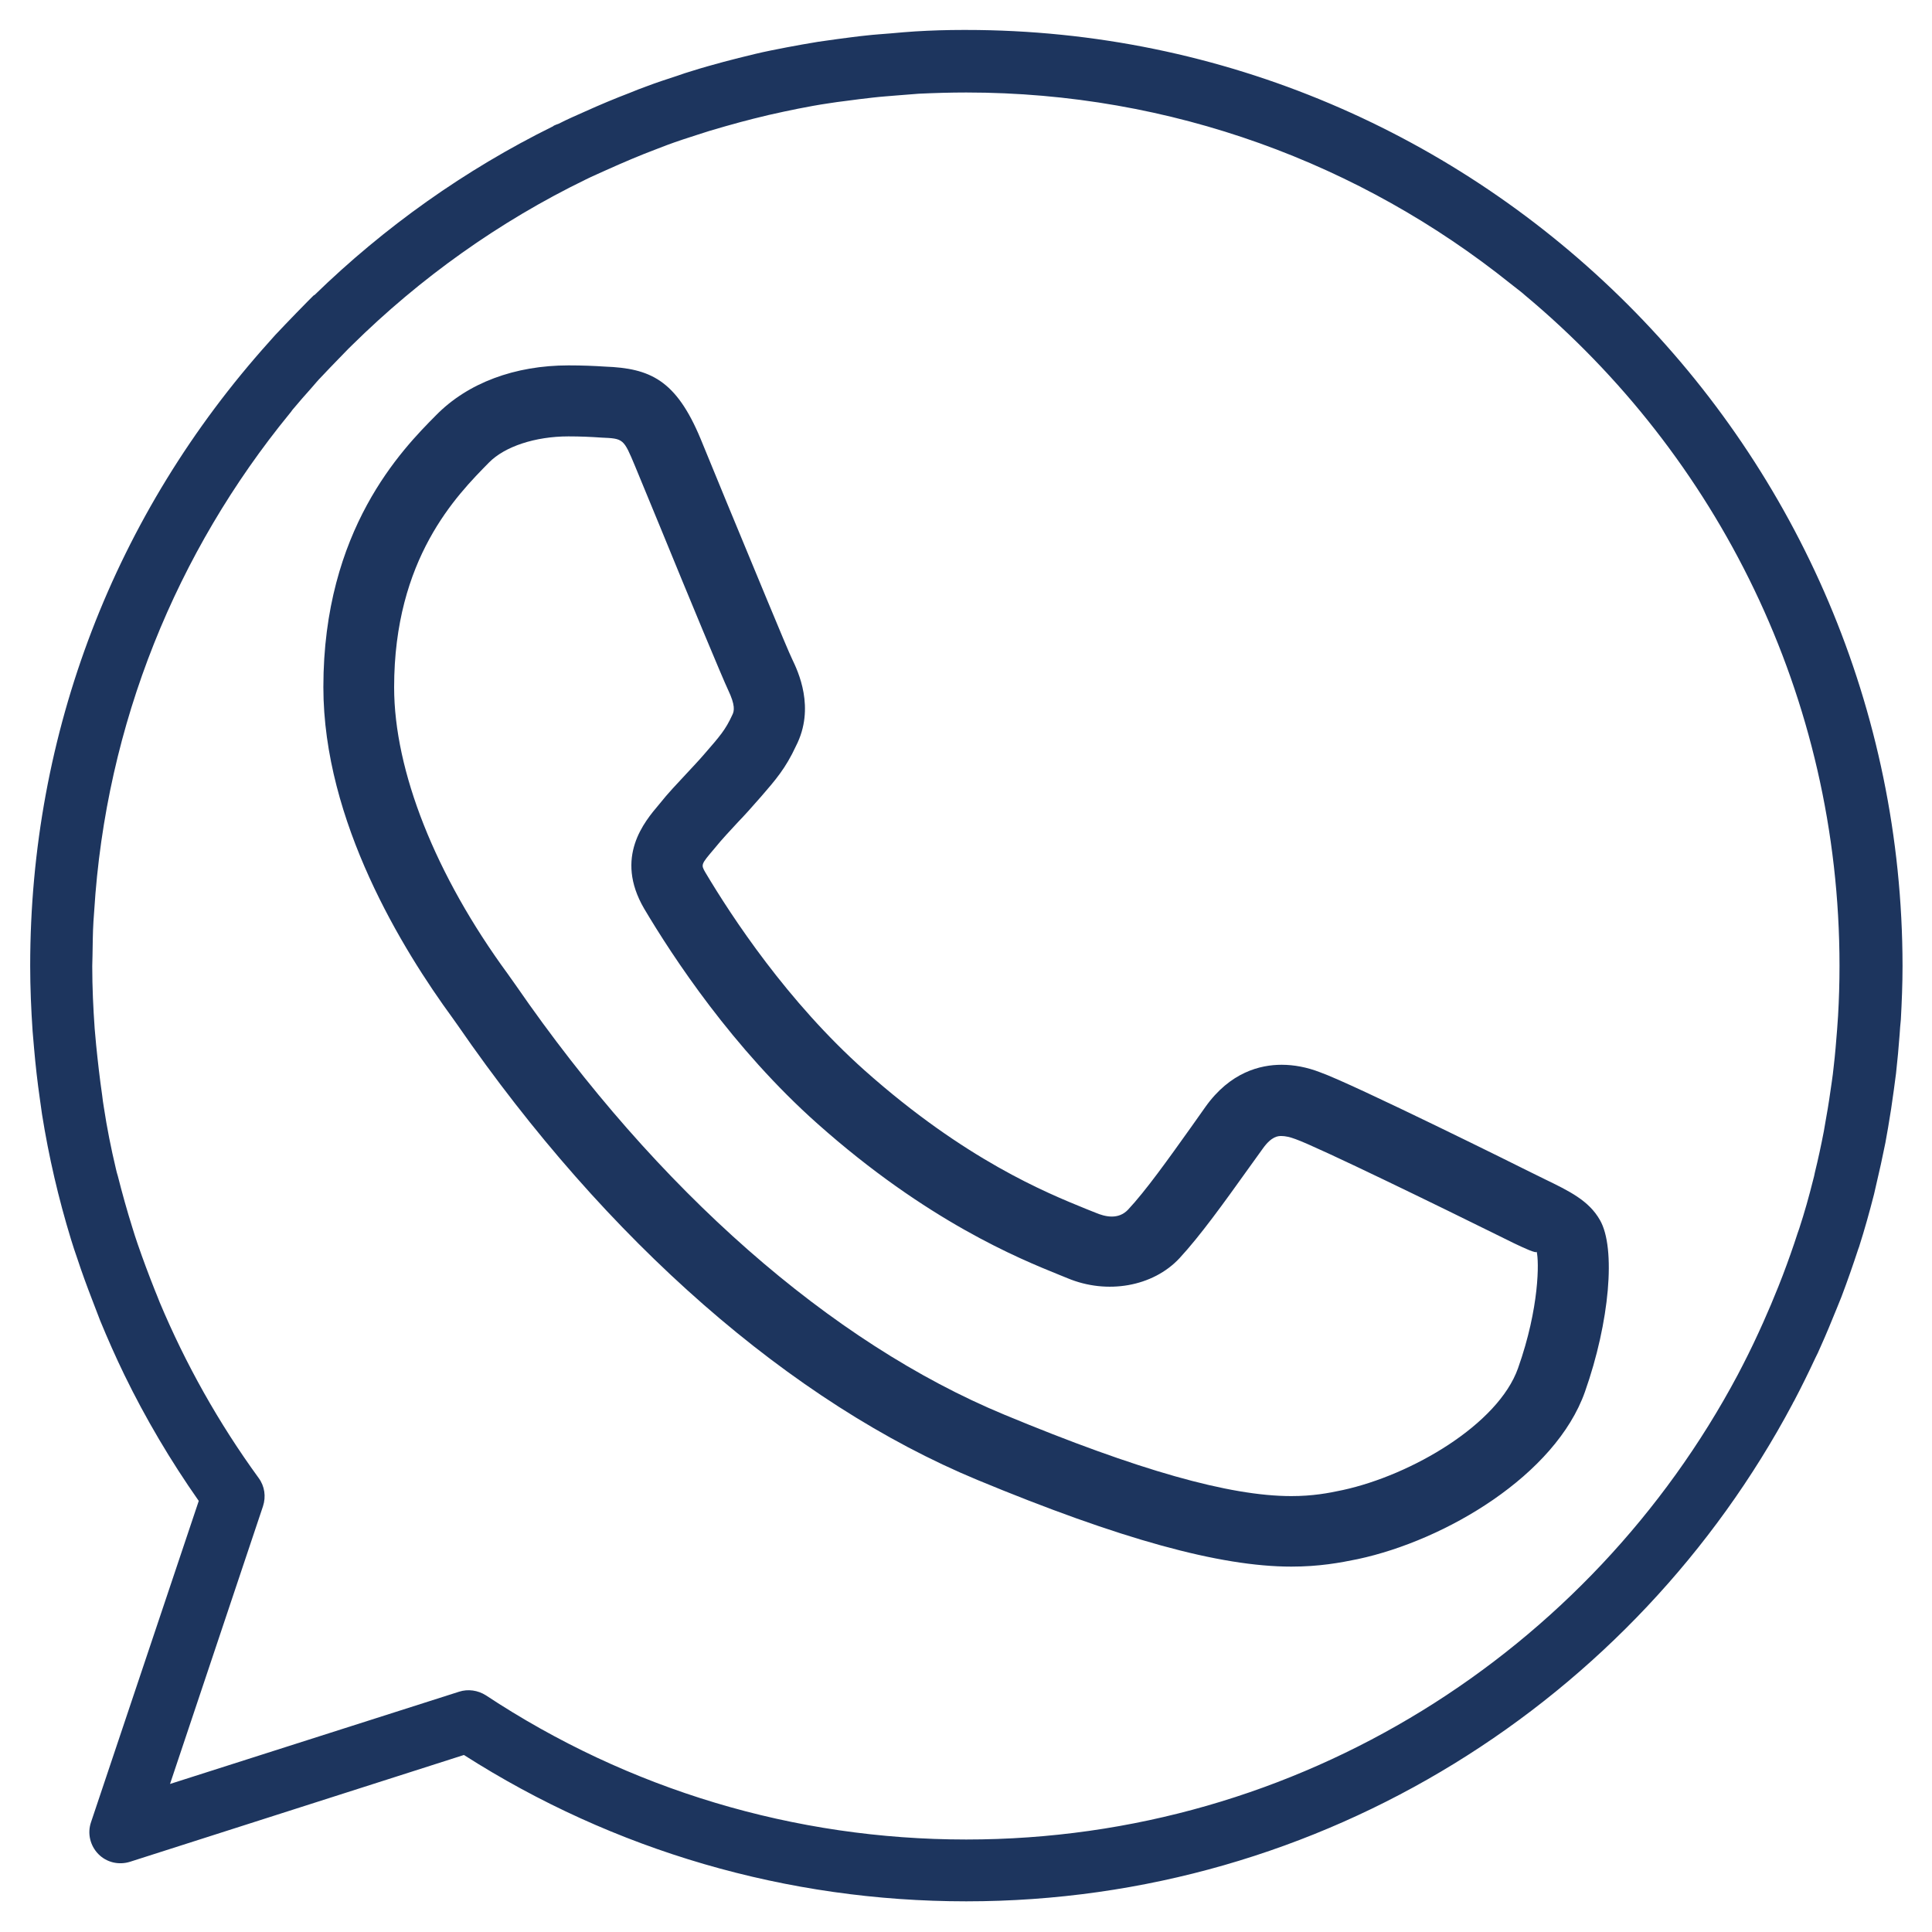
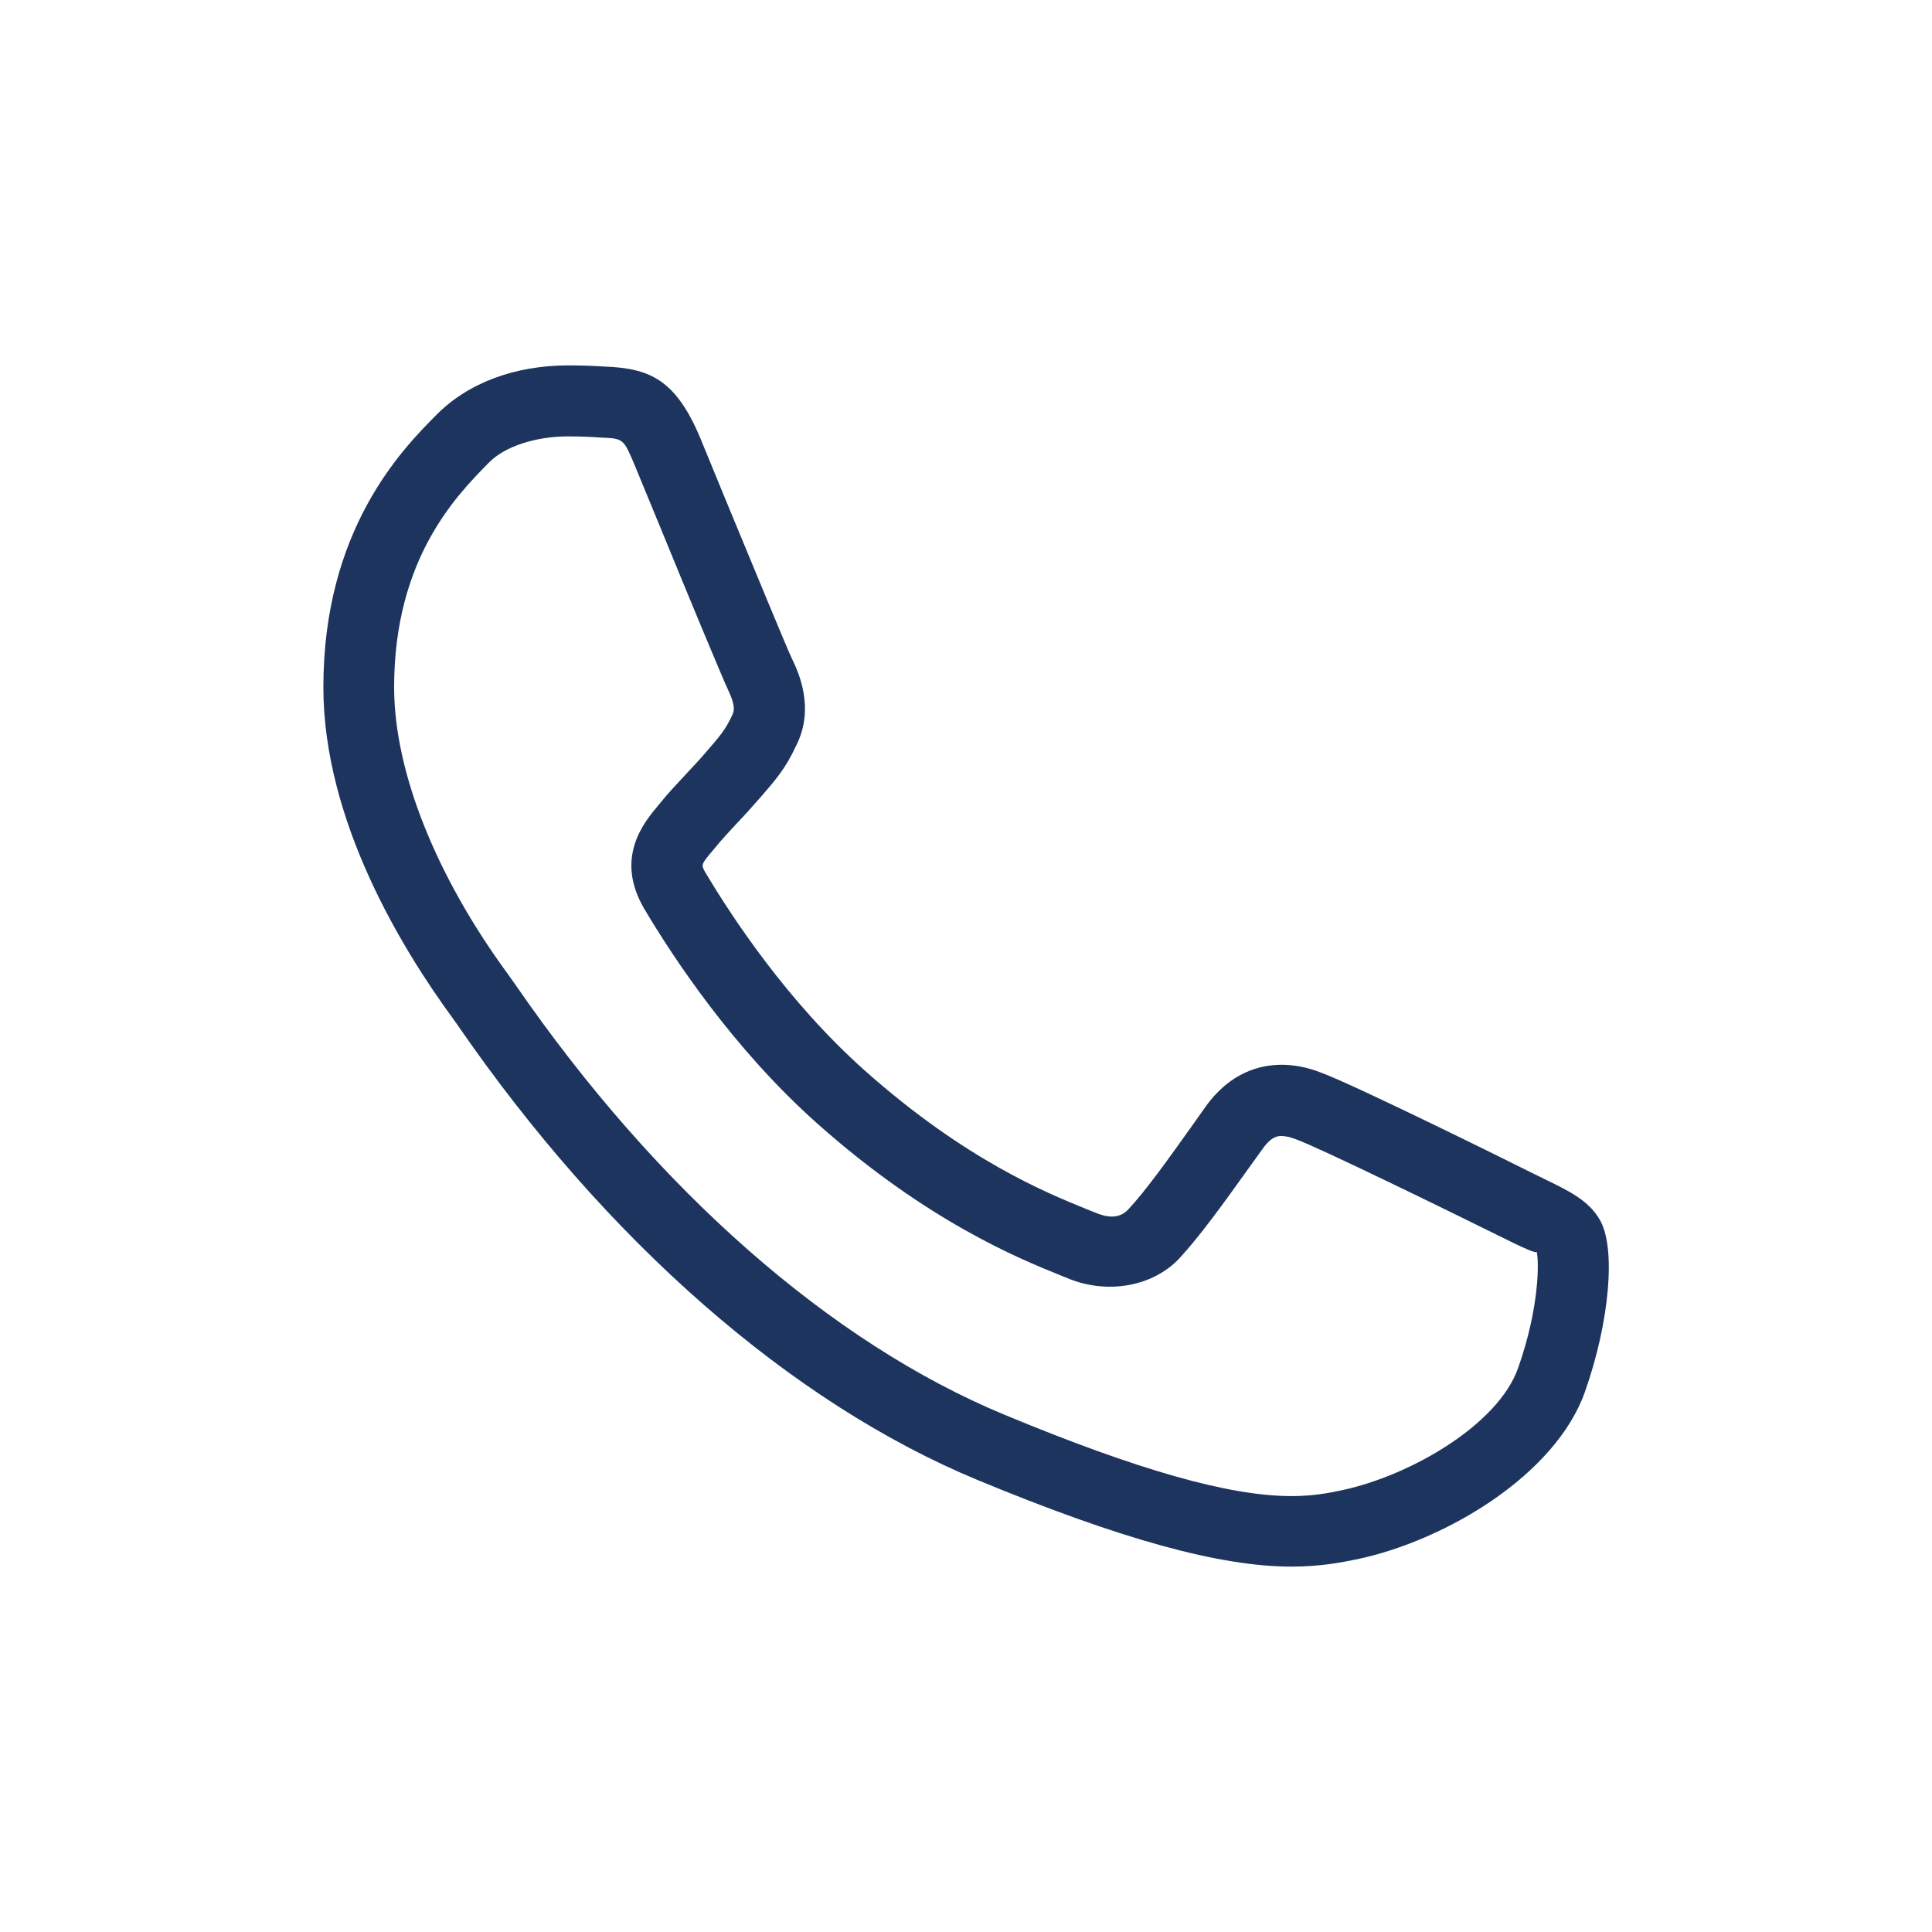
<svg xmlns="http://www.w3.org/2000/svg" version="1.1" id="Capa_1" x="0px" y="0px" viewBox="0 0 80 80" style="enable-background:new 0 0 80 80;" xml:space="preserve">
  <style type="text/css">
	.st0{fill:#1D355E;}
</style>
  <g>
    <path class="st0" d="M66.25,50.52c-0.46-0.81-1.27-1.2-2.3-1.7l-0.69-0.34c-0.07-0.04-7.24-3.6-8.6-4.08   c-0.54-0.21-1.08-0.31-1.59-0.31c-0.88,0-2.13,0.3-3.16,1.75l-0.58,0.82c-0.97,1.36-1.89,2.65-2.62,3.43   c-0.4,0.42-0.94,0.3-1.36,0.12l-0.4-0.16c-1.62-0.66-4.98-2.02-9.14-5.72c-3.21-2.86-5.51-6.37-6.6-8.2   c-0.19-0.33-0.19-0.33,0.37-0.99c0.33-0.41,0.66-0.75,0.98-1.1c0.28-0.29,0.55-0.59,0.96-1.06c0.58-0.67,1.01-1.16,1.44-2.09   c0.81-1.58,0.08-3.1-0.16-3.6c-0.22-0.45-1.6-3.82-2.73-6.54l-1.06-2.58c-1.02-2.45-2.1-2.92-3.96-2.99   c-0.45-0.03-0.95-0.05-1.51-0.05c-2.21,0-4.17,0.72-5.49,2.07c-1.4,1.41-4.66,4.73-4.66,11.25c0,5.57,3.3,10.9,5.34,13.69   l0.22,0.31c6.17,8.95,13.81,15.63,21.52,18.83c5.91,2.45,10.04,3.59,13,3.59c1.16,0,2.02-0.16,2.75-0.31   c3.65-0.78,8.19-3.48,9.41-6.93C66.65,54.74,66.92,51.68,66.25,50.52z M62.86,56.65c-0.82,2.33-4.41,4.43-7.26,5.05   c-0.6,0.13-1.25,0.25-2.13,0.25c-2.56,0-6.34-1.07-11.88-3.37C34.4,55.6,27.21,49.28,21.36,40.8l-0.34-0.48   c-2.99-4.08-4.7-8.4-4.7-11.86c0-5.33,2.58-7.94,3.93-9.31c0.65-0.66,1.91-1.08,3.29-1.08c0.49,0,0.94,0.02,1.36,0.05   c0.92,0.04,0.92,0.04,1.4,1.19l1.06,2.57c1.14,2.79,2.57,6.23,2.79,6.69c0.3,0.63,0.26,0.87,0.17,1.04   c-0.28,0.61-0.5,0.86-1.16,1.62c-0.25,0.29-0.5,0.55-0.74,0.81c-0.37,0.4-0.75,0.79-1.13,1.27c-0.6,0.71-1.86,2.18-0.62,4.31   c1.18,1.99,3.67,5.79,7.18,8.91c4.54,4.04,8.36,5.59,9.99,6.25l0.37,0.15c1.63,0.68,3.53,0.35,4.63-0.83   c0.86-0.93,1.83-2.28,2.86-3.72l0.59-0.82c0.37-0.52,0.64-0.52,0.77-0.52c0.16,0,0.35,0.04,0.59,0.13   c0.93,0.33,6.23,2.92,8.29,3.94l0.73,0.36c0.42,0.2,0.95,0.45,0.96,0.36C63.73,52.21,63.75,54.14,62.86,56.65z" />
-     <path class="st0" d="M75.38,55.78c0.24-0.53,0.46-1.07,0.68-1.61c0.06-0.16,0.13-0.31,0.19-0.47c0.25-0.66,0.48-1.32,0.7-1.99   c0.01-0.03,0.02-0.05,0.03-0.08c0.23-0.72,0.43-1.44,0.62-2.18c0.03-0.12,0.05-0.23,0.08-0.35c0.14-0.59,0.27-1.18,0.39-1.78   c0.04-0.21,0.07-0.41,0.11-0.62c0.09-0.52,0.17-1.04,0.24-1.57c0.03-0.23,0.06-0.45,0.09-0.68c0.06-0.54,0.11-1.08,0.15-1.62   c0.01-0.2,0.03-0.41,0.05-0.61c0.04-0.74,0.07-1.48,0.07-2.22c0,0,0,0,0-0.01c0,0,0,0,0,0C78.76,18.63,61.37,1.24,40,1.24   c0,0,0,0-0.01,0s0,0-0.01,0c-0.03,0-0.07,0-0.1,0c-0.66,0-1.33,0.02-1.98,0.06c-0.33,0.02-0.66,0.05-0.99,0.08   c-0.35,0.03-0.7,0.05-1.04,0.09c-0.41,0.04-0.81,0.1-1.21,0.15c-0.26,0.04-0.52,0.07-0.78,0.11c-0.44,0.07-0.87,0.15-1.3,0.23   c-0.22,0.04-0.44,0.09-0.66,0.13c-0.45,0.09-0.89,0.2-1.33,0.31c-0.21,0.05-0.41,0.11-0.62,0.16c-0.44,0.12-0.88,0.24-1.32,0.38   c-0.21,0.06-0.41,0.13-0.61,0.2c-0.43,0.14-0.86,0.28-1.28,0.44c-0.23,0.08-0.45,0.17-0.67,0.26c-0.63,0.24-1.25,0.5-1.87,0.78   c-0.36,0.16-0.73,0.32-1.08,0.5C23.06,5.15,23,5.17,22.94,5.2c-0.02,0.01-0.03,0.02-0.04,0.03c-3.65,1.8-6.98,4.17-9.87,6.98   c-0.02,0.01-0.04,0.02-0.05,0.03c-0.08,0.08-0.16,0.16-0.24,0.24c-0.16,0.16-0.31,0.32-0.46,0.47c-0.3,0.31-0.6,0.62-0.89,0.93   c-0.08,0.09-0.16,0.18-0.24,0.27c-6.4,7.12-9.9,16.19-9.9,25.84c0,0,0,0,0,0c0,0,0,0,0,0.01c0,0.91,0.04,1.81,0.1,2.7   c0.02,0.24,0.04,0.47,0.06,0.7c0.06,0.7,0.14,1.41,0.24,2.1c0.03,0.21,0.06,0.43,0.09,0.64c0.28,1.76,0.68,3.48,1.2,5.18   c0.08,0.27,0.17,0.53,0.26,0.79c0.19,0.58,0.4,1.15,0.62,1.72c0.11,0.29,0.22,0.57,0.33,0.86c0.31,0.75,0.64,1.5,1,2.24   c0.88,1.81,1.91,3.55,3.08,5.22l-4.46,13.3c-0.16,0.46-0.04,0.97,0.3,1.32c0.34,0.35,0.85,0.47,1.32,0.32l13.82-4.42   c6.21,3.97,13.39,6.06,20.8,6.06c14.8,0,27.69-8.35,34.21-20.59c0,0,0,0,0,0c0.02-0.04,0.04-0.09,0.07-0.13   c0.31-0.59,0.6-1.18,0.88-1.78C75.24,56.1,75.31,55.94,75.38,55.78z M40.01,76.17c-7.11,0-13.99-2.07-19.89-5.97   c-0.33-0.21-0.74-0.27-1.11-0.15L7.04,73.87l3.85-11.5c0.13-0.4,0.07-0.83-0.18-1.17c-1.66-2.28-3.03-4.73-4.1-7.28   c-0.07-0.17-0.13-0.34-0.2-0.5c-0.25-0.63-0.49-1.27-0.71-1.91c-0.08-0.23-0.15-0.45-0.22-0.68c-0.22-0.7-0.42-1.42-0.6-2.13   c-0.03-0.1-0.06-0.2-0.08-0.3c-0.2-0.84-0.37-1.69-0.5-2.55c-0.03-0.17-0.05-0.33-0.07-0.5c-0.1-0.69-0.18-1.39-0.25-2.09   c-0.02-0.22-0.04-0.44-0.06-0.67c-0.06-0.85-0.1-1.71-0.1-2.58c0,0,0-0.01,0-0.01c0-0.14,0.01-0.27,0.01-0.41   c0.01-0.48,0.01-0.97,0.04-1.44c0.01-0.14,0.02-0.28,0.03-0.42c0.48-7.78,3.43-14.9,8.08-20.59c0.05-0.06,0.09-0.11,0.13-0.17   c0.26-0.31,0.52-0.61,0.79-0.91c0.14-0.16,0.27-0.32,0.42-0.47c0.22-0.24,0.46-0.48,0.69-0.72c0.19-0.19,0.37-0.39,0.57-0.58   c2.82-2.78,6.08-5.11,9.68-6.86c0.28-0.14,0.57-0.26,0.85-0.39c0.69-0.31,1.39-0.61,2.11-0.88c0.13-0.05,0.26-0.1,0.39-0.15   c0.43-0.16,0.86-0.3,1.3-0.44c0.16-0.05,0.31-0.1,0.47-0.15c0.43-0.13,0.86-0.25,1.3-0.37c0.17-0.04,0.34-0.09,0.5-0.13   c0.43-0.11,0.86-0.21,1.29-0.3c0.19-0.04,0.38-0.08,0.58-0.12c0.41-0.08,0.83-0.16,1.25-0.22c0.24-0.04,0.48-0.07,0.72-0.1   c0.38-0.05,0.75-0.1,1.13-0.14c0.34-0.04,0.67-0.06,1.01-0.09c0.3-0.02,0.59-0.05,0.89-0.07c0.65-0.03,1.3-0.05,1.96-0.05   c8.52,0,16.35,2.96,22.53,7.91c0.15,0.12,0.31,0.24,0.46,0.36c0.05,0.04,0.09,0.08,0.14,0.12c7.96,6.64,13.03,16.62,13.03,27.77   c0,0.7-0.02,1.39-0.06,2.08c-0.01,0.19-0.03,0.38-0.04,0.57c-0.04,0.51-0.08,1.01-0.14,1.52c-0.02,0.21-0.05,0.43-0.08,0.64   c-0.07,0.49-0.14,0.98-0.23,1.47c-0.03,0.19-0.07,0.39-0.1,0.58c-0.11,0.57-0.23,1.13-0.37,1.7c-0.02,0.1-0.04,0.2-0.07,0.3   c-0.17,0.68-0.36,1.36-0.58,2.03c-0.02,0.06-0.04,0.11-0.06,0.17c-0.19,0.59-0.4,1.18-0.62,1.76c-0.06,0.16-0.12,0.31-0.18,0.46   c-0.2,0.5-0.41,1-0.63,1.49c-0.07,0.15-0.13,0.29-0.2,0.44c-0.27,0.59-0.56,1.17-0.86,1.74C65.86,68.37,53.83,76.17,40.01,76.17z" />
  </g>
</svg>